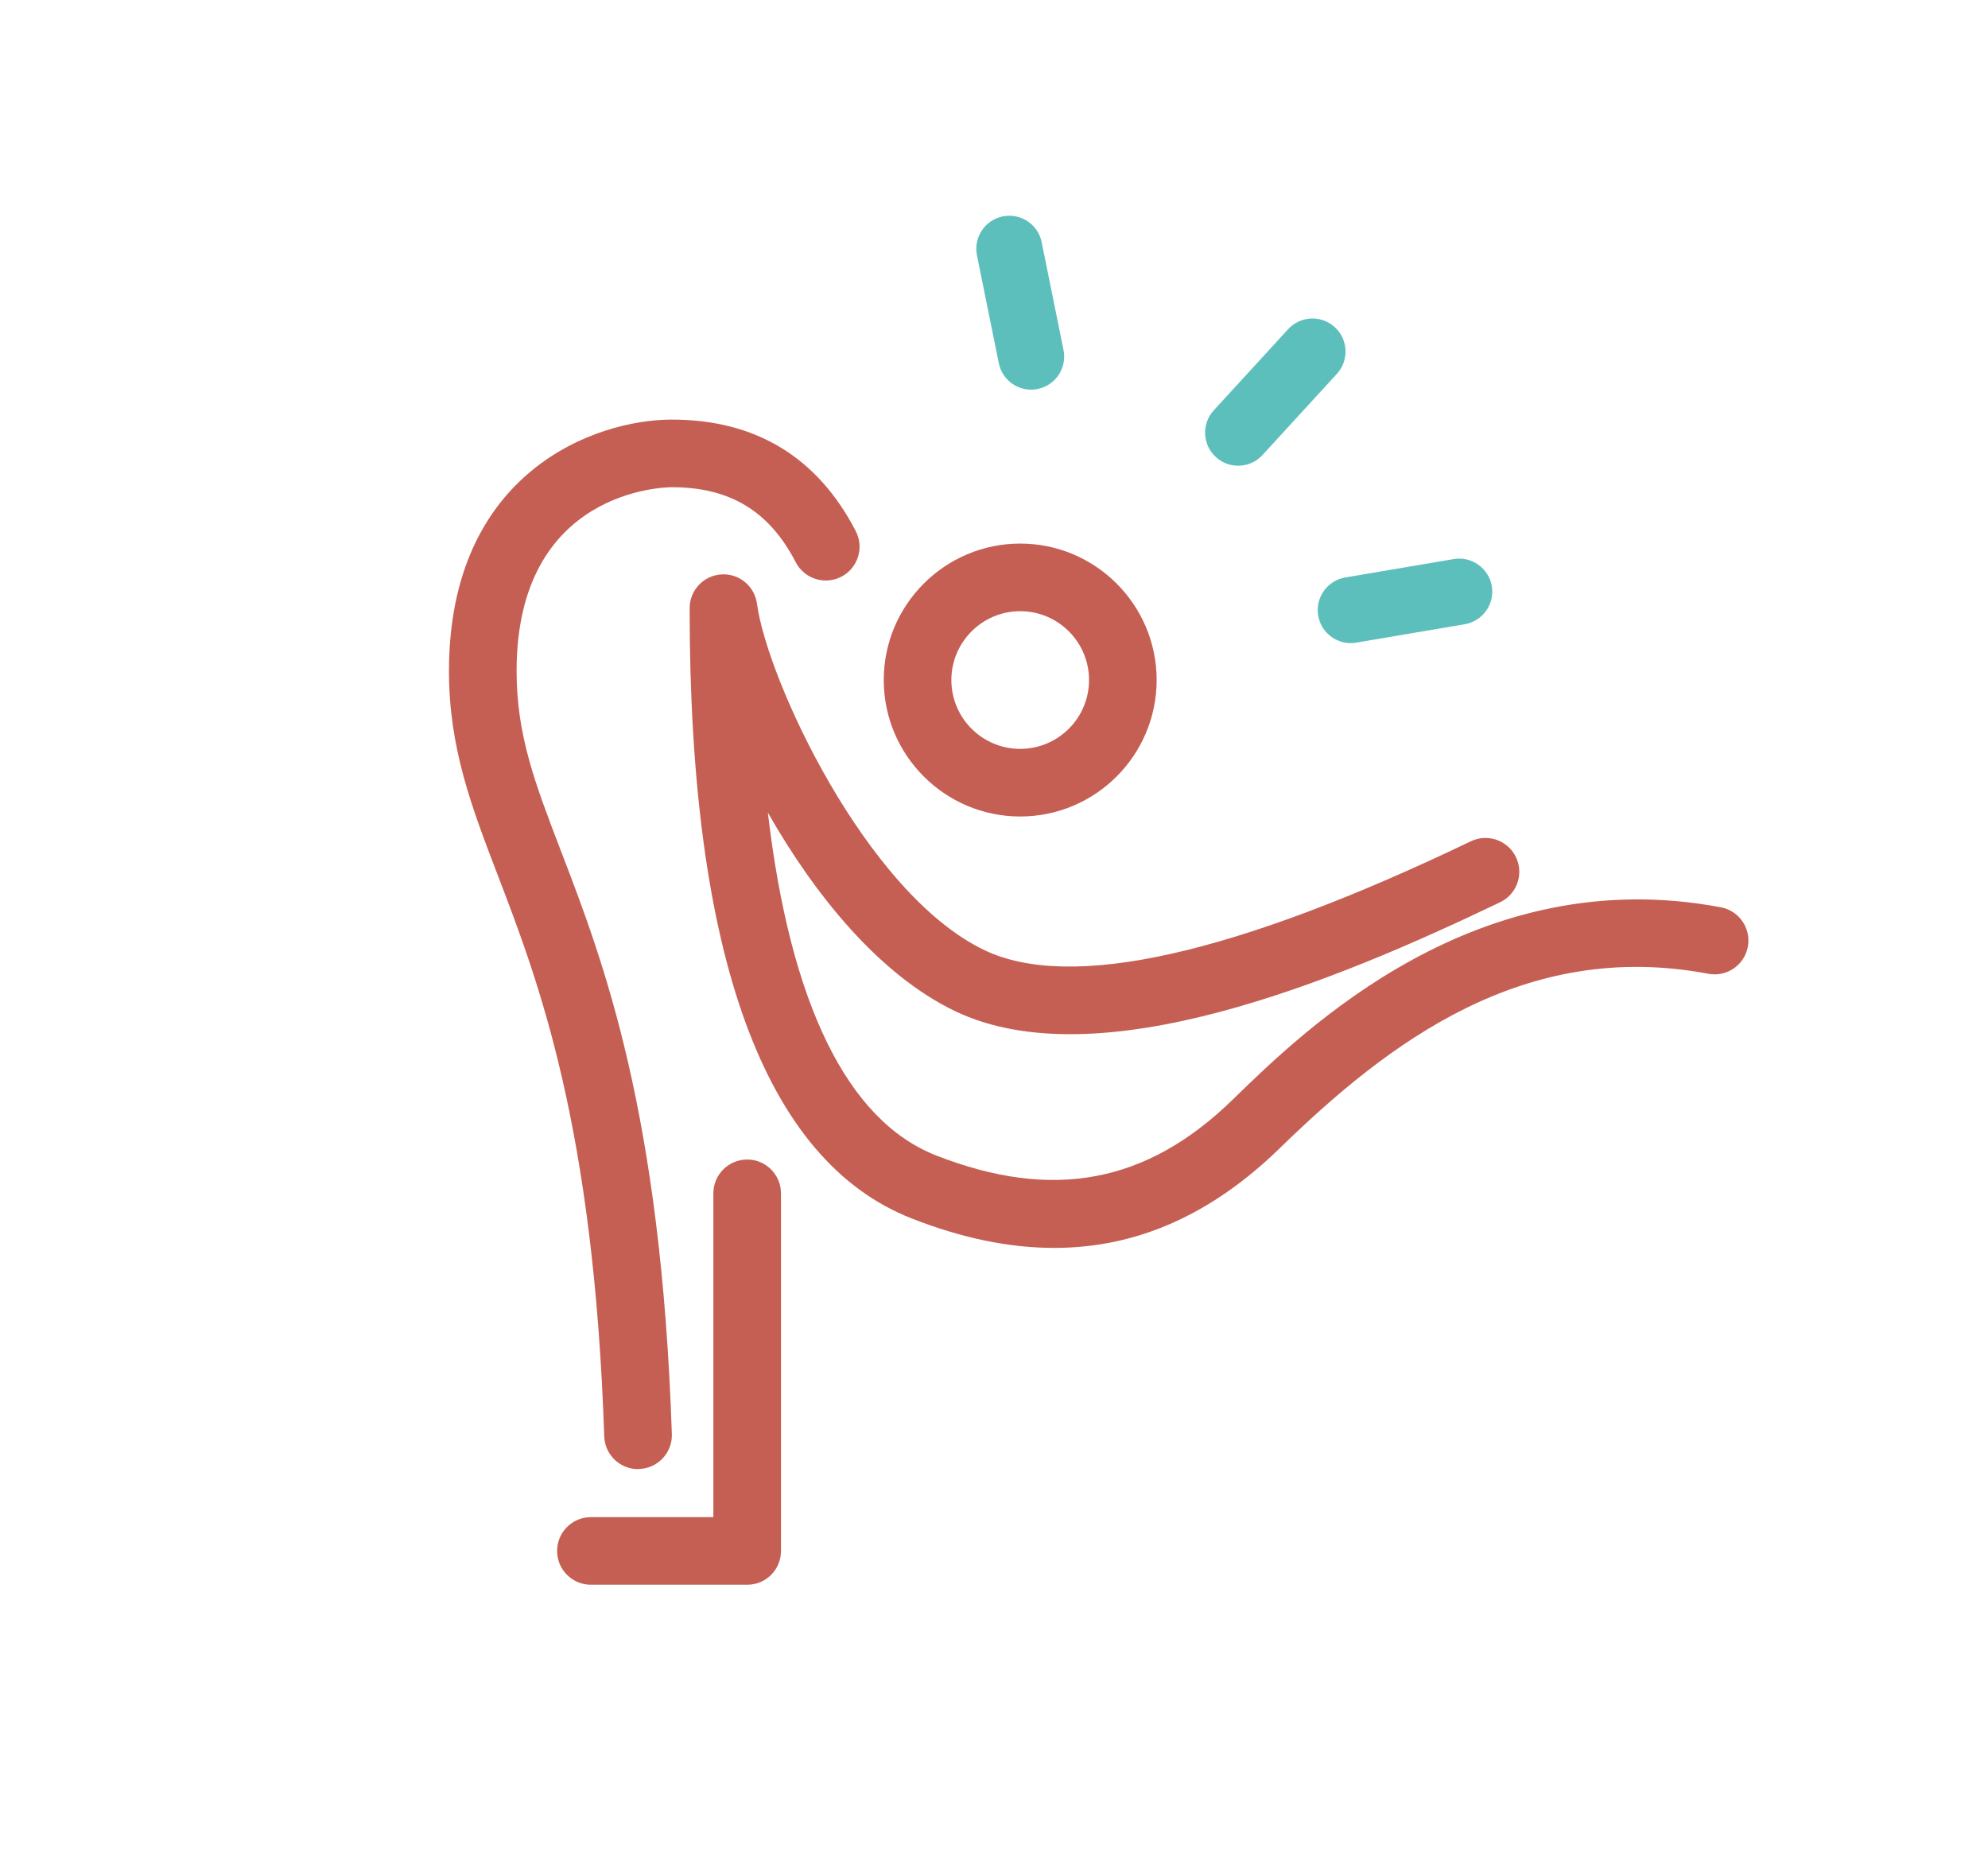
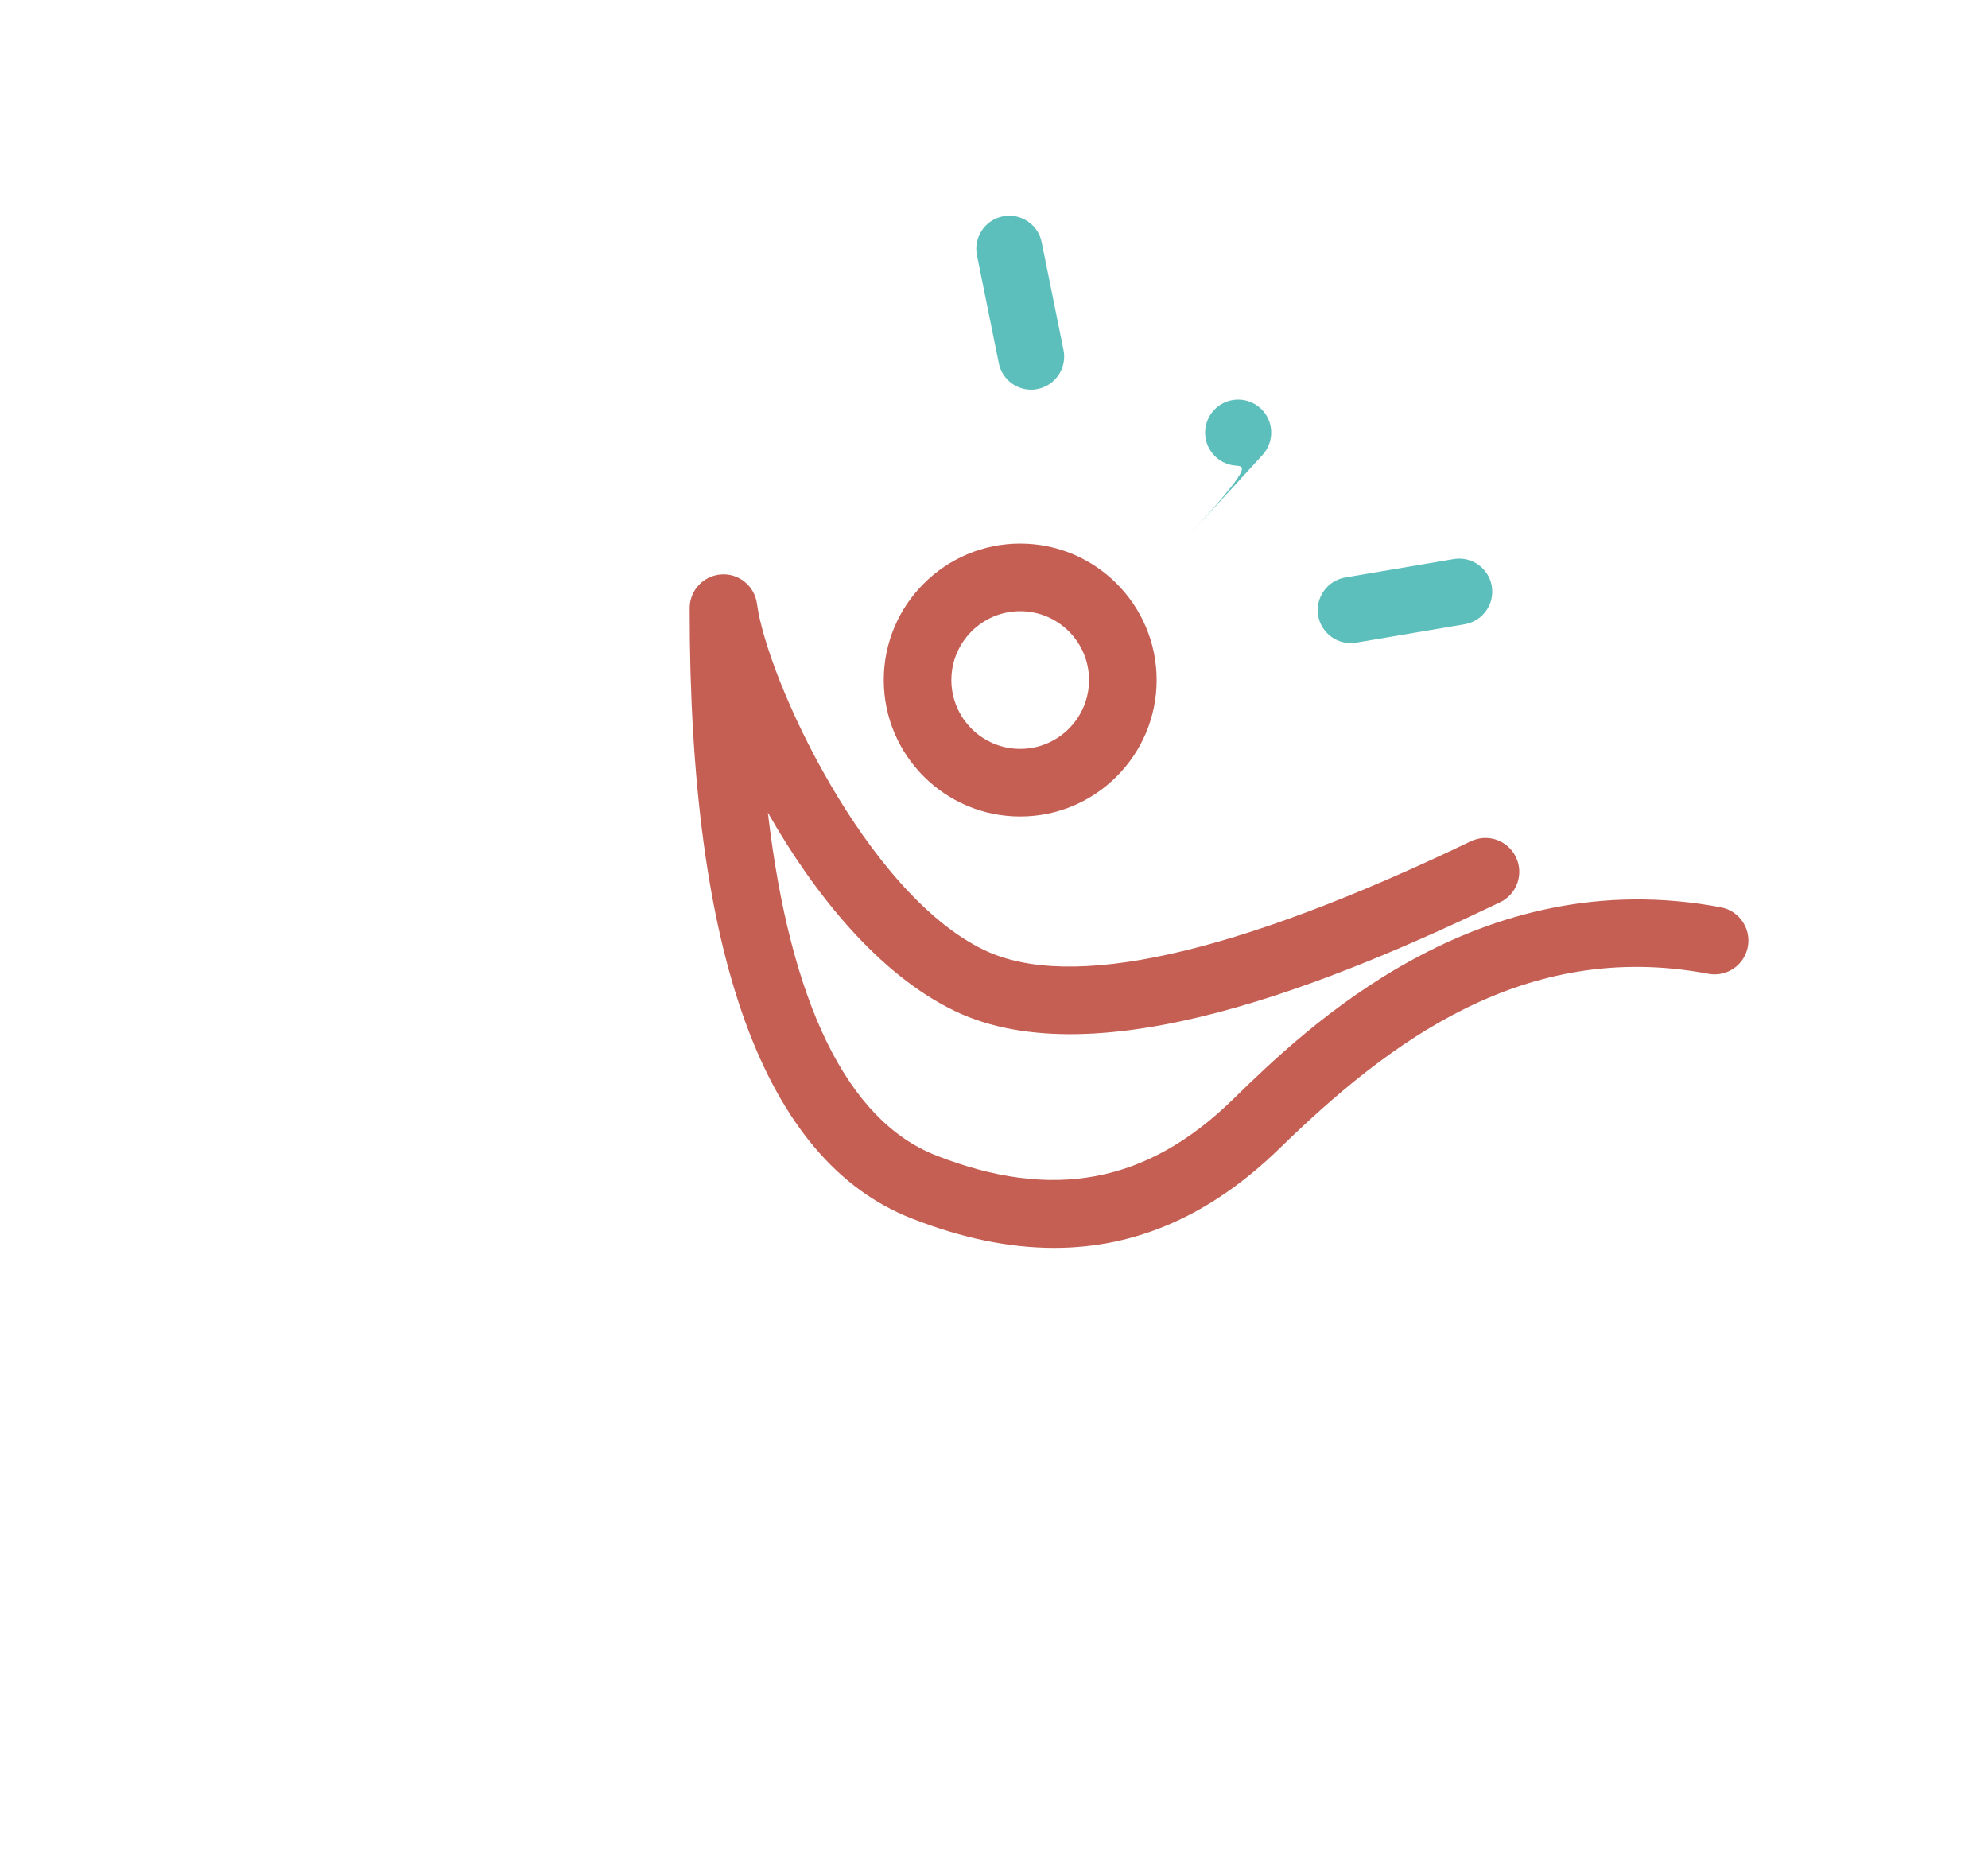
<svg xmlns="http://www.w3.org/2000/svg" version="1.1" id="Calque_1" x="0px" y="0px" viewBox="0 0 275.81 260.21" style="enable-background:new 0 0 275.81 260.21;" xml:space="preserve">
  <style type="text/css">
	.st0{fill:#C55F54;}
	.st1{fill:#5DBFBC;}
</style>
  <path class="st0" d="M146.26,173.12c-6.25,0-12.83-1.36-19.78-4.09c-20.46-8.01-30.83-36.49-30.8-84.66c0-2.47,1.92-4.52,4.38-4.68  c2.45-0.18,4.63,1.61,4.96,4.06c1.39,10.45,15.12,40.2,31.55,48.06c11.97,5.73,34.68,0.65,67.49-15.1c2.33-1.12,5.14-0.14,6.26,2.2  c1.12,2.34,0.14,5.14-2.2,6.26c-22.97,11.02-55.79,24.58-75.6,15.11c-10.59-5.07-19.55-16.23-25.99-27.55  c3.1,26.47,11.02,42.74,23.36,47.57c16.15,6.32,29.22,3.86,41.12-7.74c10.16-9.9,33.95-33.08,67.74-26.69  c2.55,0.48,4.22,2.94,3.74,5.48c-0.48,2.55-2.93,4.22-5.48,3.74c-25.54-4.83-44.38,9.52-59.45,24.19  C168.07,168.52,157.72,173.12,146.26,173.12z" />
-   <path class="st0" d="M88.52,203.81c-2.52,0-4.6-2-4.69-4.54c-1.44-43.08-9.15-63.18-14.77-77.85c-3.63-9.47-6.77-17.65-6.77-28.31  c0-27.6,20.23-34.9,30.92-34.9c11.62,0,20.21,5.21,25.52,15.48c1.19,2.3,0.29,5.13-2.01,6.32c-2.3,1.19-5.13,0.29-6.32-2.01  c-3.67-7.1-9.14-10.41-17.19-10.41c-0.88,0-21.54,0.29-21.54,25.51c0,8.92,2.58,15.64,6.15,24.94c5.87,15.29,13.9,36.24,15.39,80.9  c0.09,2.59-1.94,4.76-4.53,4.85C88.62,203.81,88.57,203.81,88.52,203.81z" />
-   <path class="st0" d="M103.67,219.85H81.98c-2.59,0-4.69-2.1-4.69-4.69c0-2.59,2.1-4.69,4.69-4.69h16.99v-44.92  c0-2.59,2.1-4.69,4.69-4.69s4.69,2.1,4.69,4.69v49.61C108.36,217.75,106.26,219.85,103.67,219.85z" />
  <path class="st0" d="M141.54,113.27c-10.44,0-18.93-8.49-18.93-18.93c0-10.44,8.49-18.93,18.93-18.93  c10.44,0,18.93,8.49,18.93,18.93C160.47,104.78,151.98,113.27,141.54,113.27z M141.54,84.79c-5.26,0-9.55,4.28-9.55,9.55  s4.28,9.55,9.55,9.55c5.27,0,9.55-4.28,9.55-9.55S146.81,84.79,141.54,84.79z" />
  <g>
    <path class="st1" d="M142.55,54.03c-1.93-0.22-3.58-1.65-3.98-3.65l-3.03-14.96c-0.5-2.48,1.1-4.9,3.58-5.4   c2.48-0.5,4.9,1.1,5.4,3.58l3.03,14.96c0.5,2.48-1.1,4.9-3.58,5.4C143.49,54.07,143.01,54.08,142.55,54.03z" />
-     <path class="st1" d="M171.27,64.58c-0.93-0.1-1.84-0.49-2.59-1.18c-1.87-1.71-1.99-4.61-0.28-6.48l10.31-11.25   c1.71-1.87,4.61-1.99,6.48-0.28c1.87,1.71,1.99,4.61,0.28,6.48l-10.31,11.25C174.13,64.25,172.67,64.74,171.27,64.58z" />
+     <path class="st1" d="M171.27,64.58c-0.93-0.1-1.84-0.49-2.59-1.18c-1.87-1.71-1.99-4.61-0.28-6.48c1.71-1.87,4.61-1.99,6.48-0.28c1.87,1.71,1.99,4.61,0.28,6.48l-10.31,11.25C174.13,64.25,172.67,64.74,171.27,64.58z" />
    <path class="st1" d="M186.89,89.19c-1.98-0.22-3.66-1.73-4.01-3.79c-0.42-2.5,1.26-4.86,3.76-5.29l15.04-2.55   c2.5-0.42,4.86,1.26,5.29,3.75c0.42,2.5-1.26,4.86-3.76,5.29l-15.04,2.55C187.74,89.23,187.31,89.24,186.89,89.19z" />
  </g>
</svg>